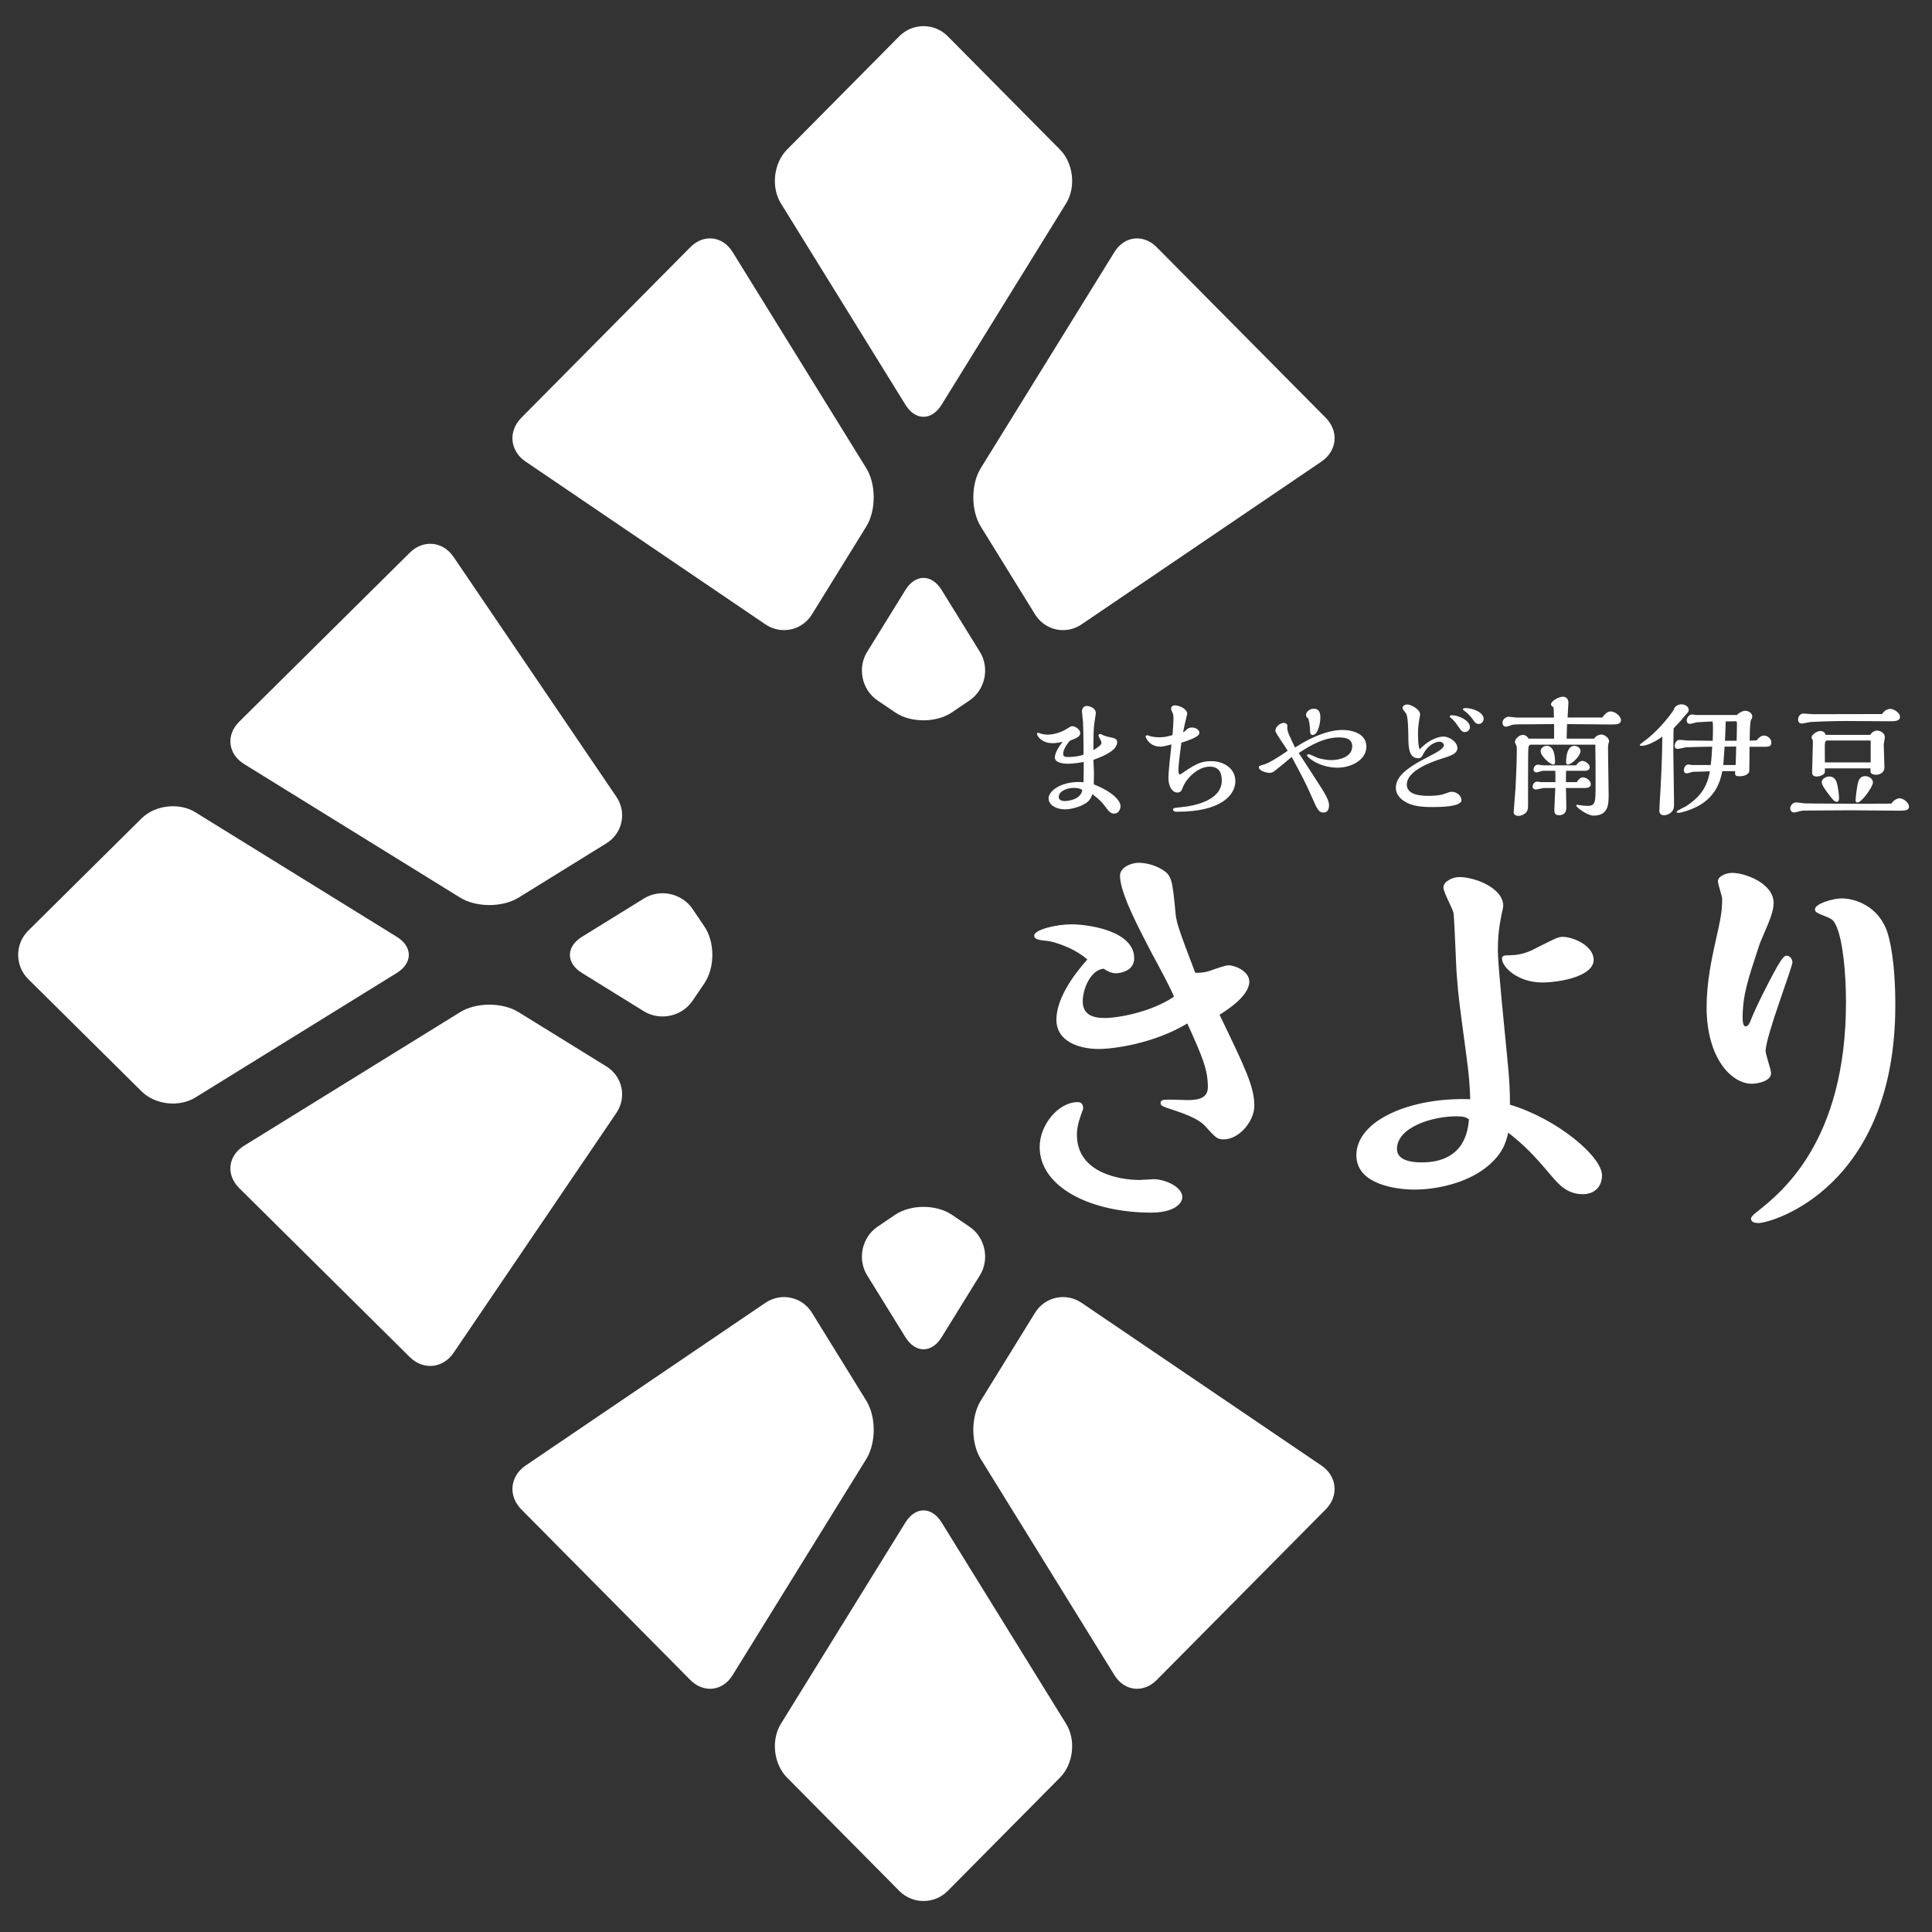
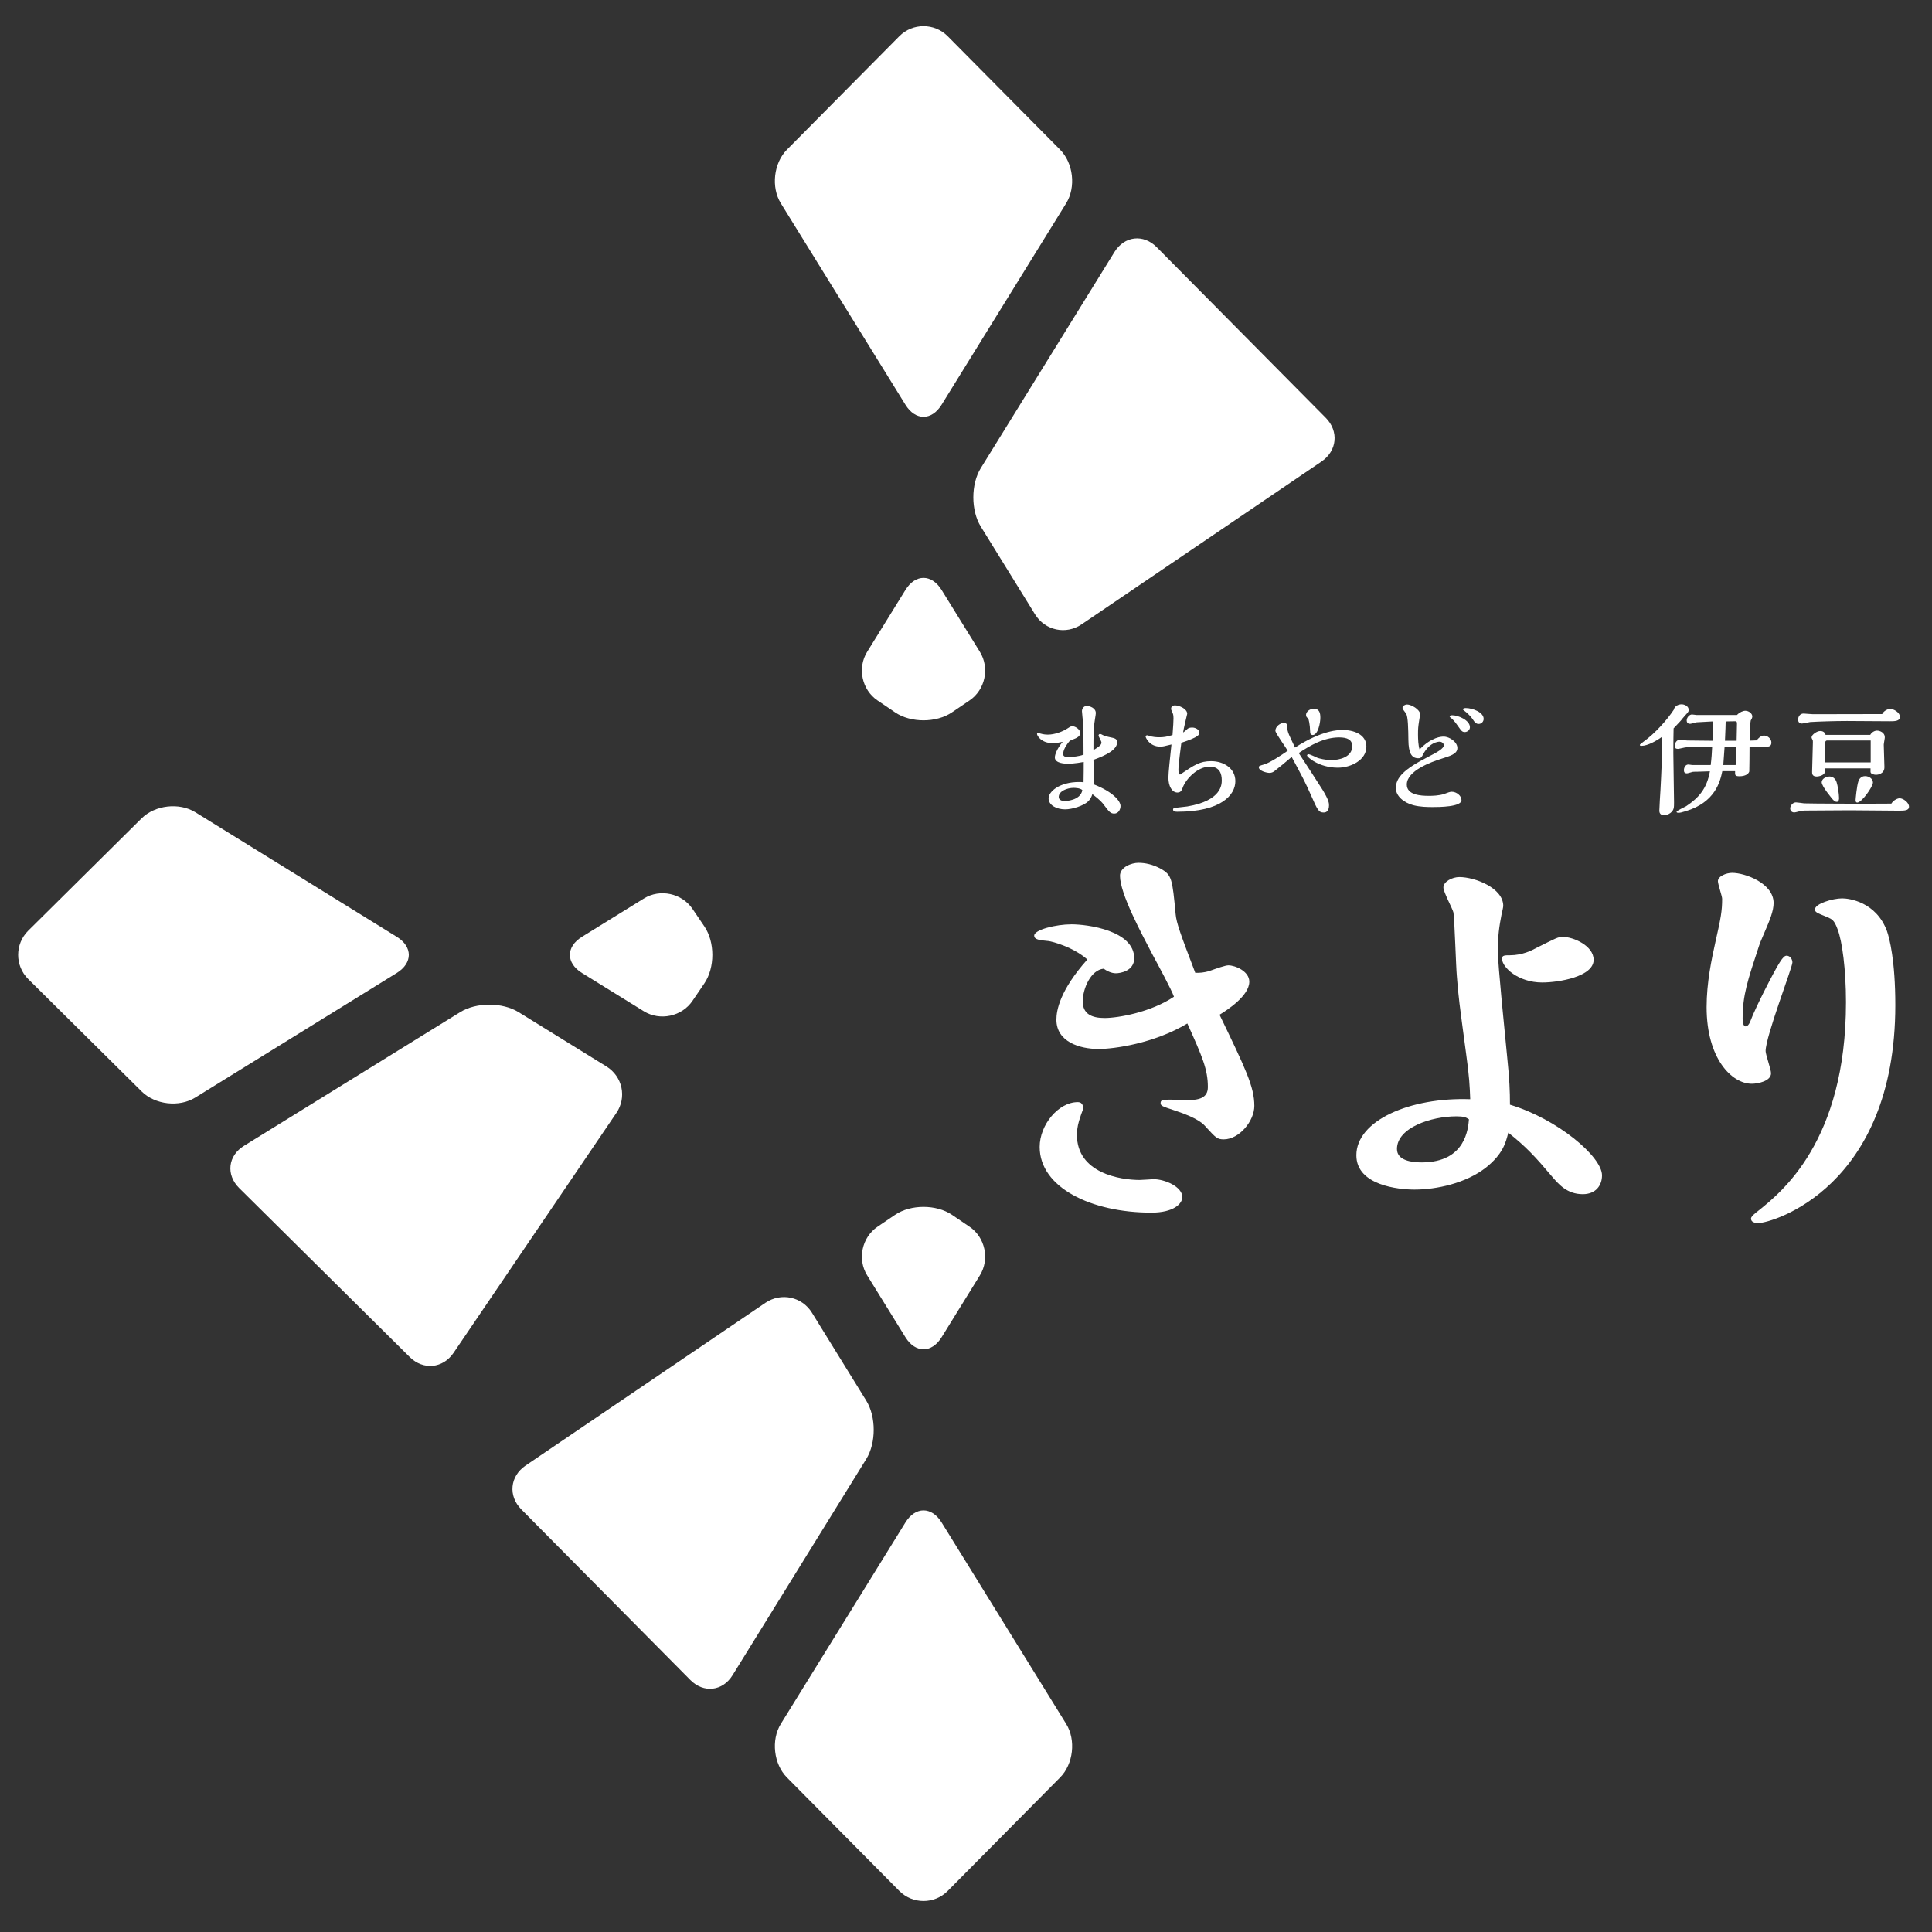
<svg xmlns="http://www.w3.org/2000/svg" version="1.1" x="0px" y="0px" width="400px" height="400px" viewBox="-3.76 -5.416 400 400" enable-background="new -3.76 -5.416 400 400" xml:space="preserve">
  <rect x="-3.76" y="-5.416" width="400" height="400" fill="#333333" stroke="none" />
  <defs>
</defs>
  <path fill="#FFFFFF" d="M255.936,223.55c0,3.125-3.125,6.927-6.323,6.927  c-1.389,0-1.645-0.348-3.646-2.504c-0.52-0.603-1.471-1.827-6.496-3.473  c-2.595-0.858-2.942-0.95-2.942-1.554c0-0.694,0.604-0.694,2.157-0.694  c0.785,0,2.777,0.092,3.381,0.092c2.256,0,4.248-0.348,4.248-2.686  c0-3.637-1.124-6.251-4.248-13.177c-6.927,4.166-15.242,5.281-18.367,5.281  c-3.893,0-8.744-1.462-8.744-6.067c0-1.9,0.694-6.054,6.405-12.459  c-2.942-2.604-7.273-3.728-8.05-3.818c-1.736-0.174-2.951-0.256-2.951-1.125  c0-1.215,4.514-2.338,7.712-2.338c3.381,0,12.993,1.297,12.993,7.018  c0,2.686-2.942,3.115-3.802,3.115c-0.959,0-1.919-0.512-2.521-0.95  c-2.686,0.256-4.331,4.158-4.331,6.762c0,2.591,1.827,3.449,4.514,3.449  c2.851,0,9.612-1.206,14.374-4.408c-0.521-1.472-3.29-6.588-4.506-8.835  c-2.247-4.331-6.67-12.473-6.67-16.201c0-1.818,2.431-2.687,3.811-2.687  c1.389,0,3.033,0.347,4.596,1.215c2.339,1.298,2.421,2.084,3.116,9.449  c0.173,1.809,0.959,3.983,4.065,12.116c0.878,0,1.737,0,3.034-0.421  c1.48-0.529,3.216-1.133,3.819-1.133c1.39,0,4.331,1.216,4.331,3.381  c0,2.943-4.597,5.881-6.159,6.85C254.108,215.838,255.936,219.565,255.936,223.55z   M219.633,226.675c-0.348,1.206-0.43,2.248-0.43,2.852  c0,7.968,9.009,9.356,12.993,9.356c0.43,0,2.769-0.165,2.851-0.165  c2.339,0,5.976,1.554,5.976,3.71c0,1.389-1.809,3.217-6.405,3.217  c-12.472,0-23.126-5.209-23.126-13.597c0-4.605,3.893-9.283,7.876-9.283  c1.133,0,1.133,1.041,1.133,1.388C220.41,224.336,219.715,226.327,219.633,226.675z" />
  <path fill="#FFFFFF" d="M327.92,237.933c0,2.083-1.299,3.893-3.984,3.893  c-3.29,0-5.026-2.084-6.496-3.802c-3.3-3.91-5.291-6.066-8.928-8.937  c-0.512,2.084-1.124,4.423-4.587,7.201c-4.167,3.288-10.308,4.587-14.82,4.587  c-3.29,0-12.044-0.859-12.044-7.109c0-7.182,11.093-12.043,23.574-11.604  c-0.091-2.503-0.183-4.678-0.877-9.612c-1.379-10.312-1.554-11.436-1.9-15.94  c-0.174-1.909-0.438-11.001-0.694-13.076c-0.165-0.786-2.084-4.249-2.084-5.208  c0-1.206,1.828-2.157,3.3-2.157c3.206,0,9.091,2.248,9.091,5.975  c0,0.257-0.256,1.389-0.348,1.737c-0.512,2.677-0.768,4.413-0.768,7.62  c0,2.942,1.462,16.972,1.901,21.652c0.521,5.025,0.604,7.364,0.604,10.142  C318.654,226.236,327.92,234.039,327.92,237.933z M297.767,225.707  c-5.19,0-12.299,2.339-12.299,6.761c0,2.431,3.125,2.777,5.116,2.777  c9.174,0,9.613-7.108,9.786-8.918C299.758,225.89,299.247,225.707,297.767,225.707z   M315.529,197.997c-4.934,0-8.314-3.116-8.314-4.943  c0-0.694,0.603-0.694,1.646-0.694c2.594,0,4.596-1.042,5.372-1.472  c4.158-2.074,4.587-2.338,5.546-2.338c2.166,0,6.405,1.817,6.405,4.76  C326.183,196.782,319.002,197.997,315.529,197.997z" />
  <path fill="#FFFFFF" d="M357.031,205.531c0,0.438,0.092,1.554,0.604,1.554  c0.266,0,0.604-0.165,0.95-0.95c0.612-1.646,1.91-4.327,2.778-6.062  c3.288-6.498,4.075-7.622,4.77-7.622c0.768,0,1.207,0.786,1.207,1.389  c0,1.042-5.548,15.328-5.548,18.361c0,0.695,1.124,3.82,1.124,4.587  c0,1.646-2.769,2.175-3.983,2.175c-4.148,0-9.357-5.208-9.357-15.862  c0-5.104,1.042-9.955,1.828-13.509c1.124-4.943,1.389-6.405,1.389-8.928  c0-0.512-0.877-3.033-0.877-3.637c0-1.041,1.735-1.726,2.95-1.726  c2.688,0,8.581,2.165,8.581,6.24c0,1.645-0.785,3.545-1.909,6.14  c-0.695,1.645-0.869,1.993-1.124,2.778  C358.074,197.567,357.031,200.592,357.031,205.531z M360.321,247.8  c-0.777,0-1.554-0.163-1.554-0.949c0-0.438,1.124-1.298,1.462-1.554  c4.771-3.819,18.202-14.383,18.202-43.233c0-6.752-0.786-12.646-1.736-15.076  c-0.693-1.901-1.132-2.075-2.083-2.504c-2.339-0.951-2.596-1.042-2.596-1.645  c0-1.132,3.637-2.257,5.629-2.257c1.39,0,7.017,0.695,9.267,6.753  c0.528,1.48,1.735,6.158,1.735,15.333  C388.647,240.436,363.099,247.8,360.321,247.8z" />
  <path fill="#FFFFFF" d="M228.231,161.458c0,0.721-0.438,1.571-1.297,1.571  c-0.777,0-1.079-0.383-2.156-1.818c-0.33-0.448-0.713-0.941-2.376-2.211  c-0.274,0.914-0.777,1.416-0.859,1.49c-0.969,0.941-3.344,1.663-4.778,1.663  c-1.746,0-3.427-0.832-3.427-2.294c0-1.379,2.267-3.371,6.305-3.371  c0.301,0,0.603,0,0.932,0.055c0.037-2.156,0.037-2.732,0.037-4.203  c-1.8,0.338-2.906,0.365-3.29,0.365c-0.529,0-2.686-0.055-2.686-1.297  c0-0.585,0.438-1.828,1.626-3.235c-0.604,0.138-1.37,0.275-2.093,0.275  c-2.293,0-3.226-1.518-3.226-1.901c0-0.054,0.02-0.274,0.183-0.274  c0.037,0,0.394,0.127,0.439,0.164c0.036,0,0.73,0.247,1.58,0.247  c1.49,0,3.116-0.64,4.085-1.271c0.475-0.31,0.694-0.475,1.023-0.475  c0.612,0,1.636,0.667,1.636,1.407c0,0.64-0.612,0.941-0.969,1.115  c-0.165,0.073-0.996,0.411-1.188,0.494c-1.242,1.434-1.379,2.375-1.379,2.759  c0,0.548,0.584,0.604,0.968,0.604c0.987,0,2.34-0.128,3.253-0.494  c0-1.023,0-4.386-0.109-6.743c-0.027-0.33-0.22-1.9-0.22-2.267  c0-0.576,0.439-1.069,0.969-1.069c0.585,0,1.901,0.384,1.901,1.49  c0,0.302-0.274,1.717-0.293,2.046c-0.146,0.987-0.201,2.267-0.201,5.611  c1.051-0.668,1.663-1.024,1.663-1.581c0-0.247-0.612-1.298-0.612-1.407  c0-0.11,0.083-0.356,0.302-0.356c0.092,0,0.164,0.019,0.256,0.055  c0.575,0.356,1.37,0.521,1.873,0.63c0.858,0.173,1.435,0.302,1.435,0.997  c0,1.553-2.175,2.686-4.916,3.673c0,0.384,0.109,2.293,0.109,2.705  c0,0.366-0.026,1.992-0.026,2.376C226.549,158.478,228.231,160.379,228.231,161.458z   M218.509,157.702c-1.298,0-3.07,0.667-3.07,1.881  c0,0.658,0.713,0.85,1.216,0.85c0.191,0,3.288-0.082,3.673-2.266  C219.861,157.702,218.674,157.702,218.509,157.702z" />
  <path fill="#FFFFFF" d="M246.981,152.173c2.632,0,5.025,1.499,5.025,4.148  c0,2.842-2.924,6.324-11.988,6.324c-0.302,0-0.914,0-0.914-0.467  c0-0.173,0.093-0.302,0.612-0.356c0.339-0.054,1.993-0.228,2.35-0.274  c7.126-1.196,7.126-4.587,7.126-5.418c0-1.307-0.411-2.823-2.484-2.823  c-2.514,0-4.972,2.54-5.63,4.422c-0.173,0.438-0.337,0.941-1.06,0.941  c-1.133,0-1.873-1.325-1.873-3.062c0-1.06,0.329-4.038,0.631-6.889  c-1.599,0.393-1.818,0.447-2.321,0.447c-2.284,0-3.033-1.937-3.033-2.074  c0-0.219,0.191-0.274,0.356-0.274c0.082,0,0.191,0.027,0.301,0.082  c0.777,0.302,1.691,0.329,2.212,0.329c0.776,0,1.498-0.082,2.705-0.465  c0.146-1.91,0.201-2.815,0.201-3.455c0-0.219,0-0.722-0.165-1.078  c-0.311-0.695-0.329-0.713-0.329-0.914c0-0.576,0.512-0.695,0.795-0.695  c0.887,0,2.54,0.723,2.54,1.746c0,0.028-0.795,3.262-0.85,3.865  c0.22-0.109,0.548-0.438,0.85-0.685c0.109-0.109,0.356-0.338,0.996-0.338  c0.75,0,1.517,0.448,1.517,1.06c0,0.383-0.027,0.904-3.729,2.092  c-0.109,0.886-0.603,4.532-0.603,5.556c0,0.795,0.109,0.996,0.356,1.023  C243.528,152.95,244.66,152.173,246.981,152.173z" />
  <path fill="#FFFFFF" d="M274.165,145.713c2.239,0,4.971,0.85,4.971,3.454  c0,2.815-3.262,4.359-5.911,4.359c-3.921,0-6.379-2.211-6.379-2.541  c0-0.165,0.22-0.246,0.356-0.246c0.229,0,1.544,0.63,1.818,0.749  c0.283,0.109,1.608,0.466,2.851,0.466c1.736,0,4.332-0.658,4.332-2.869  c0-1.352-1.015-1.827-2.705-1.827c-3.18,0-5.994,1.663-8.37,3.234  c0.942,1.435,4.313,6.598,4.972,7.675c1.278,2.102,1.297,2.741,1.297,3.153  c0,0.356-0.055,1.489-1.096,1.489c-1.052,0-1.28-0.52-2.632-3.582  c-1.151-2.631-1.847-3.929-4.003-7.931c-1.188,1.024-2.484,2.102-3.618,2.979  c-0.165,0.109-0.476,0.329-0.969,0.329c-0.64,0-2.211-0.439-2.211-1.151  c0-0.283,0.109-0.311,1.134-0.612c1.077-0.301,3.562-1.91,4.842-2.823  c-0.365-0.685-2.549-3.637-2.549-4.139c0-0.905,1.051-1.627,1.744-1.627  c0.356,0,0.658,0.192,0.713,0.439c0.037,0.082,0,0.502,0,0.612  c0,0.548,0.33,1.352,0.558,1.818c0.138,0.338,0.887,1.881,1.051,2.238  C269.989,145.713,273.498,145.713,274.165,145.713z M266.644,142.588  c0-0.658,0.787-1.27,1.582-1.27c1.242,0,1.379,0.968,1.379,1.882  c0,1.023-0.475,3.564-1.599,3.564c-0.174,0-0.503-0.137-0.503-0.531  c-0.055-1.873-0.328-2.677-0.411-2.924  C266.791,143.173,266.644,142.927,266.644,142.588z" />
  <path fill="#FFFFFF" d="M287.505,157.016c0,2.175,2.878,2.339,4.56,2.339  c0.603,0,2.156-0.018,3.234-0.411c0.63-0.248,1.188-0.439,1.479-0.439  c1.061,0,2.048,0.85,2.048,1.736c0,1.416-4.642,1.435-5.958,1.435  c-1.133,0-2.576-0.019-4.011-0.384c-1.983-0.53-3.619-1.882-3.619-3.536  c0-2.148,1.636-3.893,6.625-6.442c1.991-1.014,3.326-1.764,3.326-2.486  c0-0.183-0.311-0.685-0.896-0.685c-0.293,0-2.202,0.109-3.582,2.934  c-0.22,0.438-0.502,0.493-0.832,0.493c-1.379,0-2.02-1.051-2.046-3.783  c-0.028-2.128-0.055-4.916-0.503-5.501c-0.631-0.822-0.713-0.94-0.713-1.16  c0-0.411,0.549-0.686,0.941-0.686c0.85,0,2.705,1.024,2.705,2.065  c0,0.082-0.192,1.105-0.192,1.188c-0.219,1.443-0.247,1.69-0.247,3.015  c0,0.823,0.055,2.293,0.329,3.034c2.513-2.622,4.614-2.65,4.971-2.65  c1.252,0,2.852,1.133,2.852,2.348c0,1.27-1.526,1.654-3.317,2.239  C292.613,152.32,287.505,154.138,287.505,157.016z M299.494,146.152  c-0.502,0-0.74-0.33-0.996-0.686c-0.694-0.995-1.133-1.607-1.681-2.101  c-0.11-0.083-0.439-0.33-0.439-0.421c0-0.274,0.439-0.274,0.521-0.274  c1.298,0,3.674,1.051,3.674,2.485C300.572,145.686,300.069,146.152,299.494,146.152z   M302.372,144.471c-0.42,0-0.722-0.22-0.95-0.576  c-0.466-0.723-0.905-1.225-1.599-1.828c-0.11-0.109-0.723-0.548-0.723-0.603  c0-0.256,0.476-0.284,0.612-0.284c1.38,0,3.701,0.859,3.701,2.239  C303.414,143.95,303.002,144.471,302.372,144.471z" />
-   <path fill="#FFFFFF" d="M327.975,143.146c0.804-1.188,1.489-1.27,1.735-1.27  c0.832,0,2.129,0.904,2.129,1.818c0,0.886-0.995,0.886-2.211,0.886  c-1.297,0-7.539-0.082-8.945-0.082c-0.056,1.407-0.056,1.49-0.092,3.016h5.721  c0.273-0.585,1.077-0.859,1.443-0.859c0.603,0,1.627,0.63,1.627,1.407  c0,0.109-0.037,0.192-0.146,0.548c-0.073,0.201-0.073,0.886-0.073,1.133  c0,1.334,0.128,7.794,0.128,9.256c0,2.046,0,4.45-3.144,4.45  c-1.27,0-3.563-1.718-3.563-2.074c0-0.083,0.055-0.165,0.201-0.165  c0.109,0,0.63,0.082,0.768,0.11c0.411,0.055,1.051,0.109,1.435,0.109  c1.599,0,1.599-0.886,1.599-4.414c0-3.655,0-5.418-0.055-8.26H313.191  c-0.494,0-0.531,0.465-0.549,1.626c-0.037,0.438-0.037,8.918-0.037,10.471  c0,1.133,0,1.379-0.328,1.846c-0.411,0.53-1.134,0.804-1.682,0.804  c-0.475,0-0.968-0.22-0.968-0.75c0-0.219,0.328-4.166,0.383-4.943  c0.036-0.685,0.274-5.364,0.274-8.014c0-0.466-0.055-0.658-0.073-0.795  c-0.036-0.109-0.329-0.639-0.329-0.776c0-0.604,0.877-1.49,1.627-1.49  c0.301,0,0.877,0.137,1.188,0.777h5.3v-3.016l-5.994,0.055h-1.188  c-0.329,0-1.134,0.027-1.407,0.082c-0.191,0.056-1.134,0.412-1.353,0.412  c-0.53,0-0.749-0.467-0.749-0.859c0-0.604,0.658-1.206,1.298-1.206  c0.219,0,1.352,0.165,1.607,0.165h7.758c0-0.256-0.055-1.443-0.055-1.718  c0-0.302,0-0.384-0.274-0.576c-0.164-0.137-0.283-0.247-0.283-0.412  c0-0.75,1.663-1.608,2.431-1.608c0.749,0,1.17,0.494,1.17,1.243  c0,0.439-0.165,2.595-0.165,3.07H327.975z M322.721,156.514  c0.191-0.439,0.749-0.996,1.187-0.996c0.668,0,1.691,0.584,1.691,1.462  c0,0.667-0.777,0.749-1.225,0.749h-3.92c0,0.548,0.082,3.29,0.082,3.929  c0,0.494,0,1.709-1.544,1.709c-0.941,0-0.941-0.667-0.941-1.133  c0-0.639,0.164-3.782,0.201-4.504h-2.321c-0.255,0-1.407,0.311-1.69,0.311  c-0.393,0-0.685-0.228-0.685-0.584c0-0.475,0.347-1.051,0.986-1.051  c0.11,0,0.64,0.11,0.749,0.11h2.979v-1.244c0-0.411,0-0.739-0.019-1.105  h-2.248c-0.073,0-0.328,0-0.466,0.028c-0.164,0.028-0.996,0.302-1.188,0.302  c-0.22,0-0.612-0.165-0.612-0.549c0-0.311,0.164-1.05,0.95-1.05  c0.128,0,0.877,0.137,1.041,0.137h6.854c0.42-0.713,0.969-0.914,1.27-0.914  c0.521,0,1.526,0.612,1.526,1.297c0,0.393-0.311,0.749-0.914,0.749h-3.983  c-0.027,0.777-0.027,1.627-0.027,2.349H322.721z M317.833,152.868  c-0.694,0-2.623-1.772-2.623-2.759c0-0.613,0.612-1.106,1.271-1.106  c1.517,0,1.718,2.184,1.718,3.391C318.198,152.676,318.106,152.868,317.833,152.868z   M322.2,149.002c0.694,0,1.271,0.521,1.271,1.069  c0,0.968-1.764,2.796-2.659,2.796c-0.274,0-0.329-0.302-0.329-0.548  C320.482,151.735,320.573,149.002,322.2,149.002z" />
  <path fill="#FFFFFF" d="M342.686,150.492c0,1.626,0.146,8.753,0.146,10.197  c0,1.097,0,1.627-0.749,2.212c-0.384,0.292-0.887,0.465-1.325,0.465  c-0.63,0-0.969-0.338-0.969-0.941c0-0.658,0.192-3.618,0.229-4.204  c0.183-3.454,0.383-7.675,0.383-11.129c-1.188,0.886-3.069,1.909-4.285,1.909  c-0.338,0-0.356-0.082-0.356-0.173c0-0.127,0.055-0.164,0.823-0.74  c2.302-1.654,4.787-4.423,6.194-6.552c0.165-0.767,0.933-1.133,1.627-1.133  c0.438,0,1.462,0.274,1.462,1.17c0,0.237-0.019,0.384-0.603,0.987  c-0.028,0.027-0.476,0.557-0.695,0.805c-0.355,0.475-0.493,0.603-1.827,2.019  C342.722,146.07,342.686,148.281,342.686,150.492z M358.465,149.195  c0,0.603-0.026,4.97-0.054,5.107c-0.137,0.503-0.805,0.996-2.021,0.996  c-0.968,0-0.932-0.246-0.914-1.051h-2.648c-0.439,2.102-1.436,6.441-7.594,8.288  c-0.914,0.274-1.105,0.329-1.525,0.329c-0.109,0-0.356-0.018-0.356-0.191  c0-0.247,1.709-0.996,2.047-1.215c2.595-1.737,4.23-3.619,4.861-7.182  c-0.356,0-2.568,0.082-2.596,0.082c-0.228,0-0.777,0-0.94,0.027  c-0.192,0.027-1.024,0.311-1.216,0.311c-0.466,0-0.631-0.229-0.631-0.64  c0-0.53,0.293-1.188,0.933-1.188c0.146,0,0.694,0.109,0.804,0.109h3.81  c0.165-1.297,0.247-2.54,0.302-3.81c-1.215,0.028-4.44,0.083-5.354,0.137  c-0.274,0-1.499,0.33-1.736,0.33c-0.448,0-0.667-0.219-0.667-0.576  c0-0.576,0.356-1.298,1.014-1.298c0.256,0,1.361,0.137,1.581,0.137  c0.831,0,4.523,0.056,5.272,0.056c0.036-0.723,0.055-2.239,0.055-2.688  c0-0.548,0-1.014-0.11-1.315c-0.301,0.019-3.17,0.165-3.307,0.183  c-0.201,0.055-1.115,0.311-1.298,0.311c-0.2,0-0.722-0.028-0.722-0.695  c0-0.576,0.521-1.242,1.105-1.242c0.165,0,0.804,0.11,0.932,0.11h8.37  c0.503-0.549,1.242-0.877,1.717-0.877c0.696,0,1.462,0.521,1.462,1.206  c0,0.284-0.273,0.722-0.327,0.804c-0.111,0.695-0.192,1.28-0.221,4.176  c0.221,0,1.244-0.055,1.435-0.055c0.338-0.393,0.832-0.996,1.526-0.996  c0.74,0,1.536,0.64,1.536,1.462c0,0.722-0.494,0.859-1.151,0.859H358.465z   M355.588,152.977c0.036-0.603,0.109-3.289,0.109-3.837  c-0.878,0.027-1.709,0.027-2.395,0.027c-0.036,0.521-0.256,3.592-0.273,3.81  H355.588z M353.523,143.95c-0.028,0.932-0.028,1.599-0.146,4.003h2.413  c0-0.549,0.072-2.979,0.072-3.481c0-0.247,0-0.558-0.273-0.558  C355.204,143.914,354.071,143.95,353.523,143.95z" />
  <path fill="#FFFFFF" d="M389.542,159.857c0.75,0,1.938,0.887,1.938,1.737  c0,0.832-0.95,0.832-2.192,0.832c-1.436,0-8.424-0.082-10.023-0.082  c-1.243,0-7.412,0.055-8.781,0.055c-0.311,0-0.968,0-1.28,0.054  c-0.219,0.055-1.242,0.338-1.462,0.338c-0.602,0-0.858-0.42-0.858-0.84  c0-0.549,0.53-1.243,1.188-1.243c0.257,0,1.417,0.165,1.691,0.201  c1.297,0.055,13.202,0.11,18.064,0.055  C388.262,160.242,389.103,159.857,389.542,159.857z M387.577,141.346  c0.741,0,2.038,0.776,2.038,1.653c0,0.914-1.151,0.914-2.119,0.914  c-1.271,0-7.457-0.055-8.863-0.055c-2.468,0-5.921,0.109-7.631,0.219  c-0.246,0.037-1.434,0.311-1.708,0.311c-0.584,0-0.776-0.42-0.776-0.832  c0-0.493,0.329-1.243,1.134-1.243c0.081,0,1.652,0.137,1.963,0.137  c2.048,0,12.044-0.028,14.311-0.028C386.28,141.703,387.167,141.346,387.577,141.346z   M383.457,146.737c0.257-0.521,0.887-0.886,1.39-0.886  c0.629,0,1.626,0.42,1.626,1.379c0,0.229-0.22,1.307-0.22,1.544  c0,0.667,0.137,3.902,0.137,4.642c0,1.462-1.489,1.581-1.708,1.581  c-0.366,0-1.169-0.137-1.169-0.612v-0.713h-9.448v0.686  c0,0.639-1.078,0.996-1.71,0.996c-0.939,0-0.939-0.639-0.939-0.941  c0-0.886,0.163-5.19,0.163-6.159c0-0.329,0-0.356-0.073-0.494  c-0.173-0.356-0.201-0.393-0.201-0.502c0-0.576,1.135-1.325,1.772-1.325  c0.192,0,0.934,0,1.135,0.804H383.457z M376.531,160.598  c-0.366,0-0.585-0.246-0.831-0.493c-0.221-0.274-2.294-2.705-2.294-3.564  c0-0.694,0.858-1.188,1.607-1.188c0.604,0,1.207,0.33,1.48,1.188  c0.229,0.694,0.503,2.404,0.503,3.29  C376.997,159.996,376.969,160.598,376.531,160.598z M383.548,152.429v-4.532h-9.064  c-0.438,0-0.438,0.823-0.438,1.079c0.019,1.16,0.019,2.32,0.019,3.454H383.548z   M381.008,156.322c0.072-0.247,0.438-1.051,1.37-1.051  c0.841,0,1.635,0.558,1.635,1.325c0,0.859-2.32,4.149-3.234,4.149  c-0.355,0-0.355-0.366-0.355-0.531C380.423,160.05,380.669,157.29,381.008,156.322z" />
  <path fill="#FFFFFF" d="M36.676,162.745c-3.331-2.056-8.329-1.489-11.111,1.262  L2.086,187.27c-2.782,2.75-2.782,7.265,0,10.023l23.479,23.26  c2.782,2.76,7.78,3.326,11.111,1.262l41.712-25.79  c3.326-2.057,3.326-5.428,0-7.484L36.676,162.745z" />
  <path fill="#FFFFFF" d="M46.759,231.81c-3.331,2.048-3.778,5.995-0.995,8.754  l35.324,34.997c2.783,2.74,6.858,2.356,9.055-0.878l33.708-49.671  c2.203-3.234,1.275-7.565-2.056-9.631l-18.183-11.239  c-3.331-2.068-8.777-2.068-12.107,0L46.759,231.81z" />
-   <path fill="#FFFFFF" d="M121.795,169.178c3.331-2.056,4.258-6.396,2.056-9.631  l-33.708-49.661c-2.197-3.244-6.272-3.637-9.055-0.877l-35.324,34.996  c-2.783,2.75-2.335,6.689,0.995,8.754l44.746,27.667  c3.331,2.056,8.777,2.056,12.107,0L121.795,169.178z" />
  <path fill="#FFFFFF" d="M129.553,203.96c3.331,2.046,7.853,1.078,10.051-2.152l2.471-3.637  c2.198-3.244,2.198-8.543,0-11.777l-2.471-3.646  c-2.198-3.234-6.721-4.204-10.051-2.138l-12.824,7.932  c-3.331,2.056-3.331,5.427,0,7.484L129.553,203.96z" />
  <path fill="#FFFFFF" d="M216.973,36.677c2.065-3.326,1.5-8.333-1.261-11.111L192.454,2.083  c-2.754-2.778-7.264-2.778-10.019,0L159.172,25.566  c-2.755,2.777-3.322,7.785-1.266,11.111l25.795,41.703  c2.06,3.334,5.427,3.334,7.488,0L216.973,36.677z" />
-   <path fill="#FFFFFF" d="M147.918,46.765c-2.06-3.335-5.999-3.783-8.753-1.005  l-34.996,35.324c-2.755,2.787-2.362,6.854,0.876,9.055l49.662,33.708  c3.239,2.202,7.575,1.279,9.635-2.056l11.244-18.184  c2.06-3.326,2.06-8.781,0-12.107L147.918,46.765z" />
  <path fill="#FFFFFF" d="M210.542,121.792c2.064,3.335,6.396,4.258,9.631,2.056  l49.671-33.708c3.234-2.202,3.637-6.268,0.876-9.055l-34.996-35.324  c-2.759-2.778-6.688-2.33-8.753,1.005l-27.668,44.736  c-2.061,3.326-2.061,8.781,0,12.107L210.542,121.792z" />
  <path fill="#FFFFFF" d="M175.77,129.549c-2.06,3.326-1.091,7.858,2.147,10.051  l3.637,2.467c3.239,2.203,8.539,2.203,11.779,0l3.64-2.467  c3.244-2.193,4.203-6.725,2.147-10.051l-7.93-12.819  c-2.062-3.335-5.428-3.335-7.488,0L175.77,129.549z" />
  <path fill="#FFFFFF" d="M157.906,351.492c-2.056,3.325-1.489,8.333,1.266,11.109  l23.263,23.484c2.755,2.776,7.265,2.776,10.019,0l23.258-23.484  c2.761-2.776,3.326-7.784,1.261-11.109l-25.784-41.703  c-2.062-3.326-5.428-3.326-7.488,0L157.906,351.492z" />
-   <path fill="#FFFFFF" d="M226.97,341.404c2.064,3.344,5.994,3.782,8.753,1.005l34.996-35.326  c2.761-2.777,2.358-6.853-0.876-9.063l-49.671-33.698  c-3.235-2.193-7.566-1.279-9.631,2.047l-11.239,18.201  c-2.061,3.326-2.061,8.771,0,12.098L226.97,341.404z" />
  <path fill="#FFFFFF" d="M164.343,266.368c-2.061-3.326-6.396-4.24-9.635-2.047  l-49.662,33.698c-3.239,2.211-3.631,6.286-0.876,9.063l34.996,35.326  c2.755,2.777,6.693,2.339,8.753-1.005l27.668-44.737  c2.06-3.326,2.06-8.771,0-12.098L164.343,266.368z" />
  <path fill="#FFFFFF" d="M199.12,258.619c2.056-3.325,1.097-7.857-2.147-10.051  l-3.64-2.468c-3.24-2.192-8.54-2.192-11.779,0l-3.637,2.468  c-3.238,2.193-4.207,6.726-2.147,10.051l7.932,12.829  c2.06,3.325,5.427,3.325,7.488,0L199.12,258.619z" />
</svg>